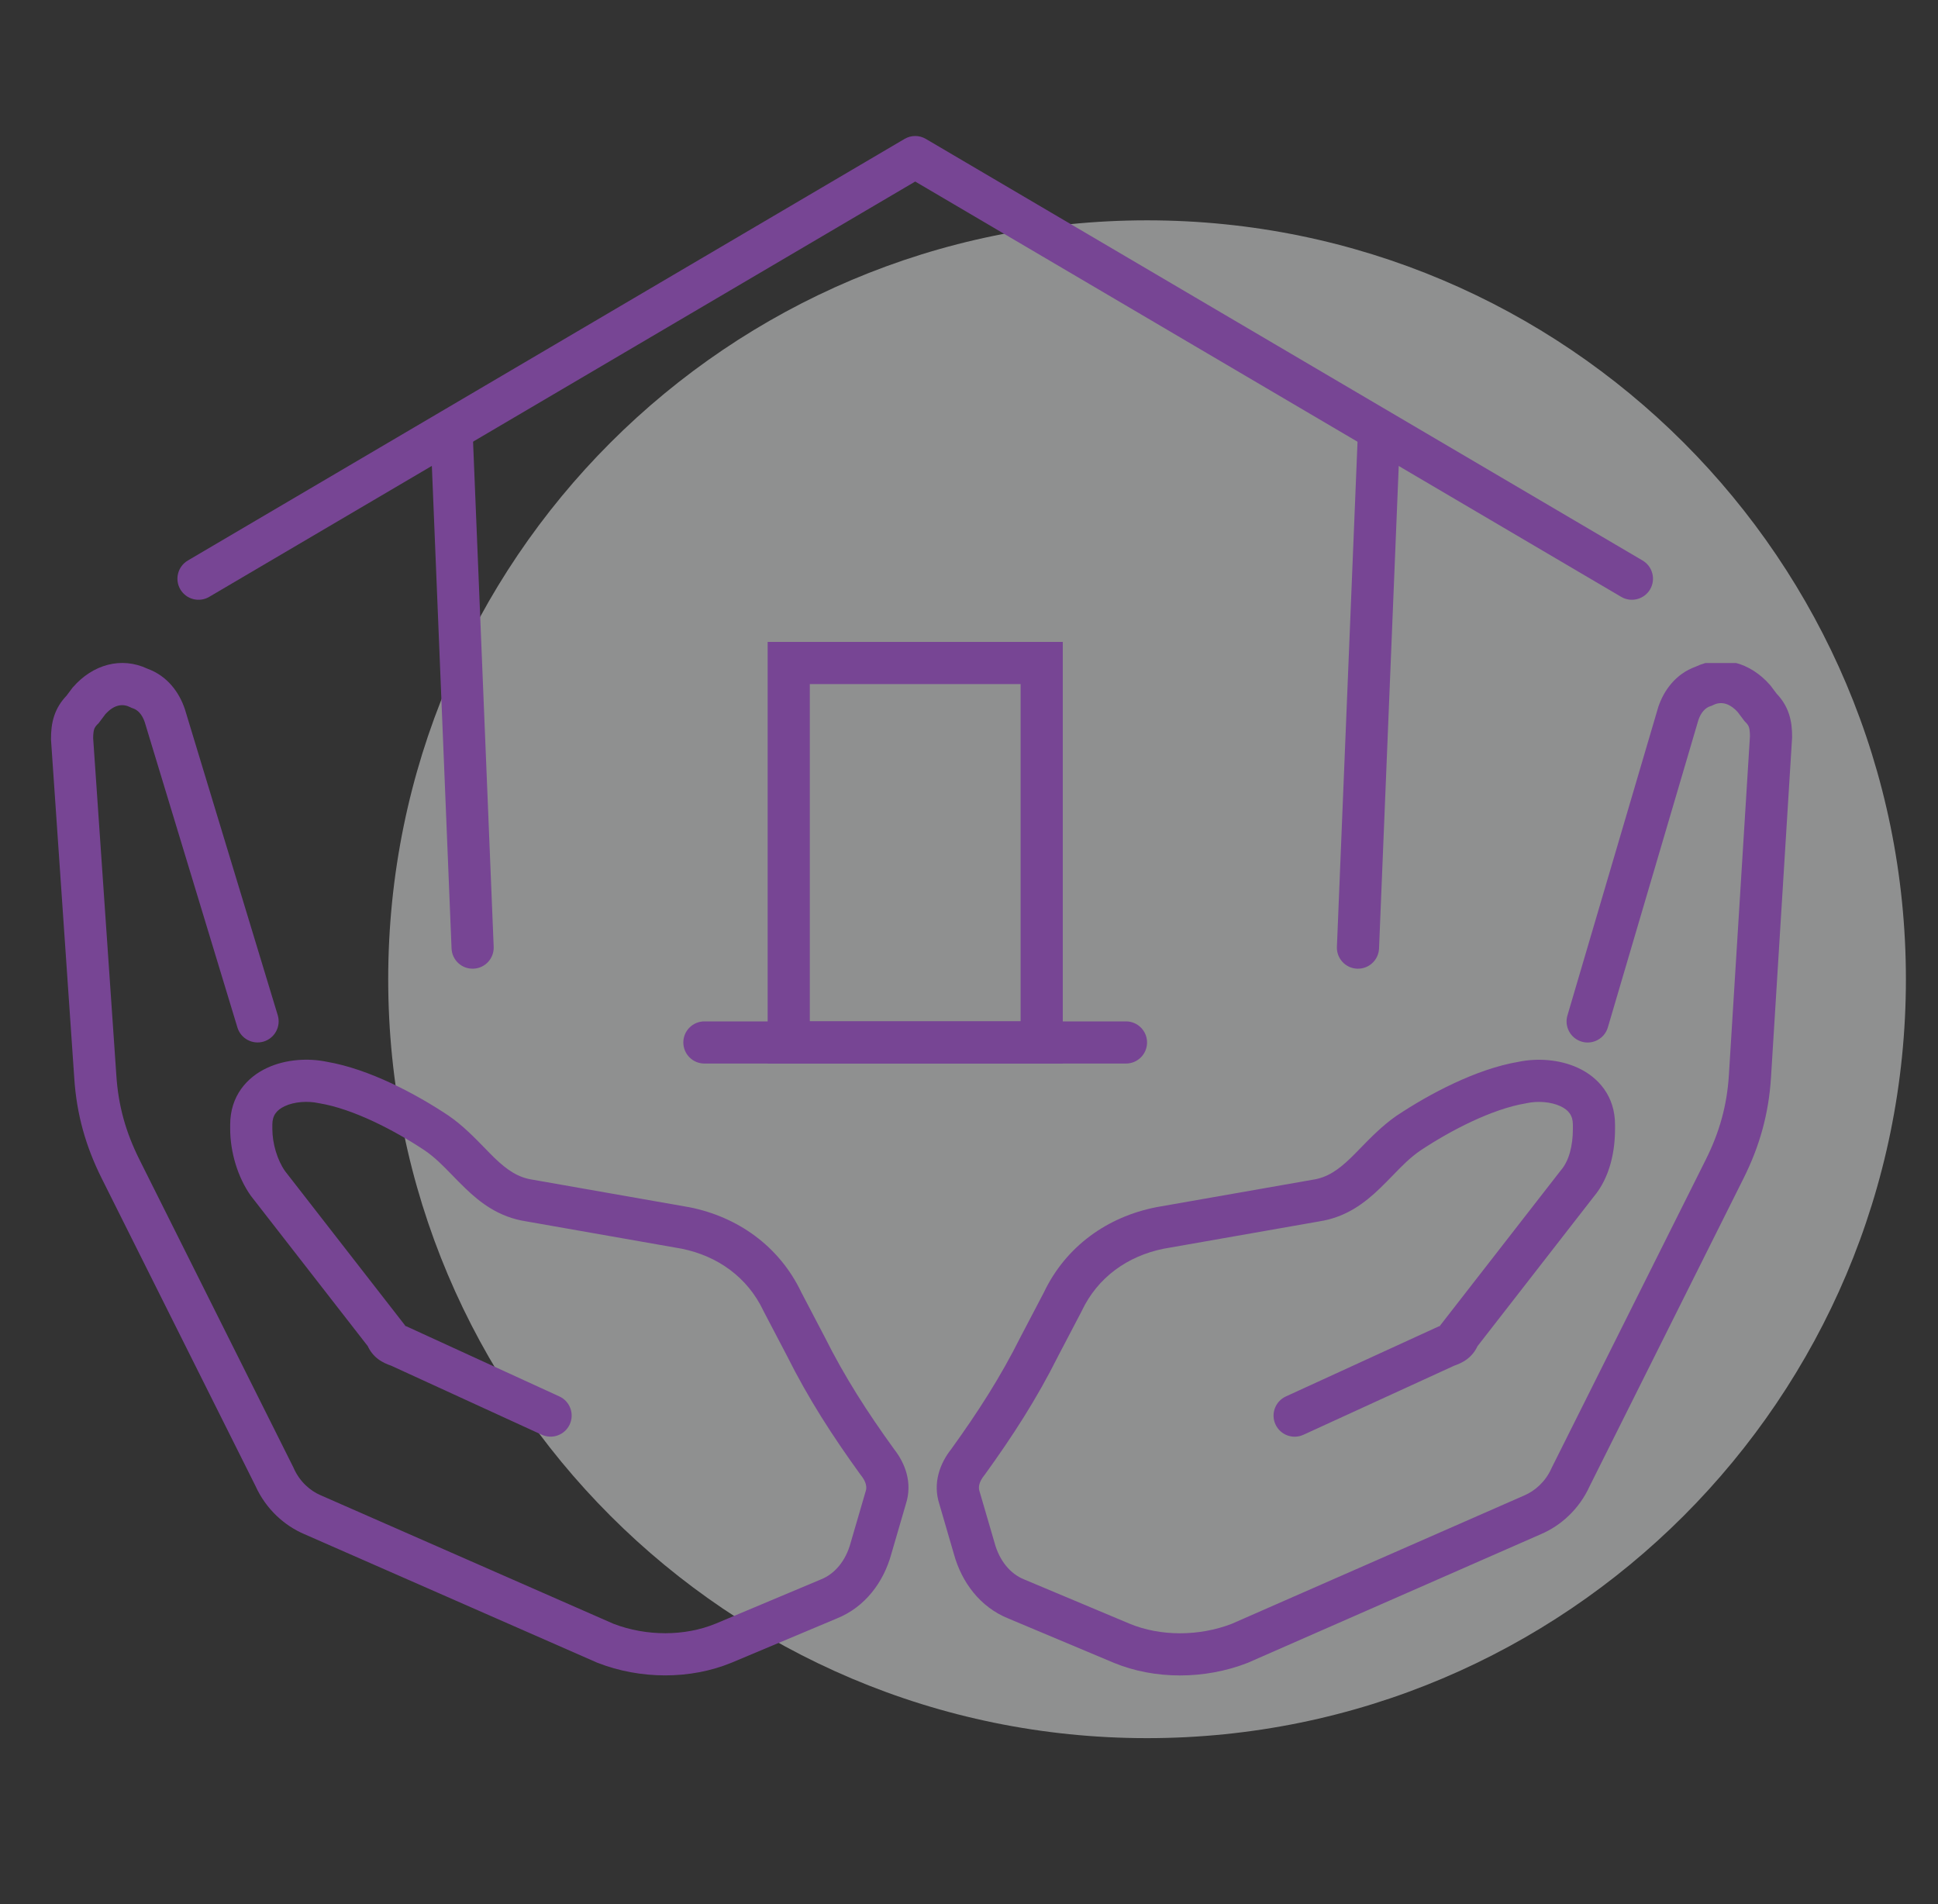
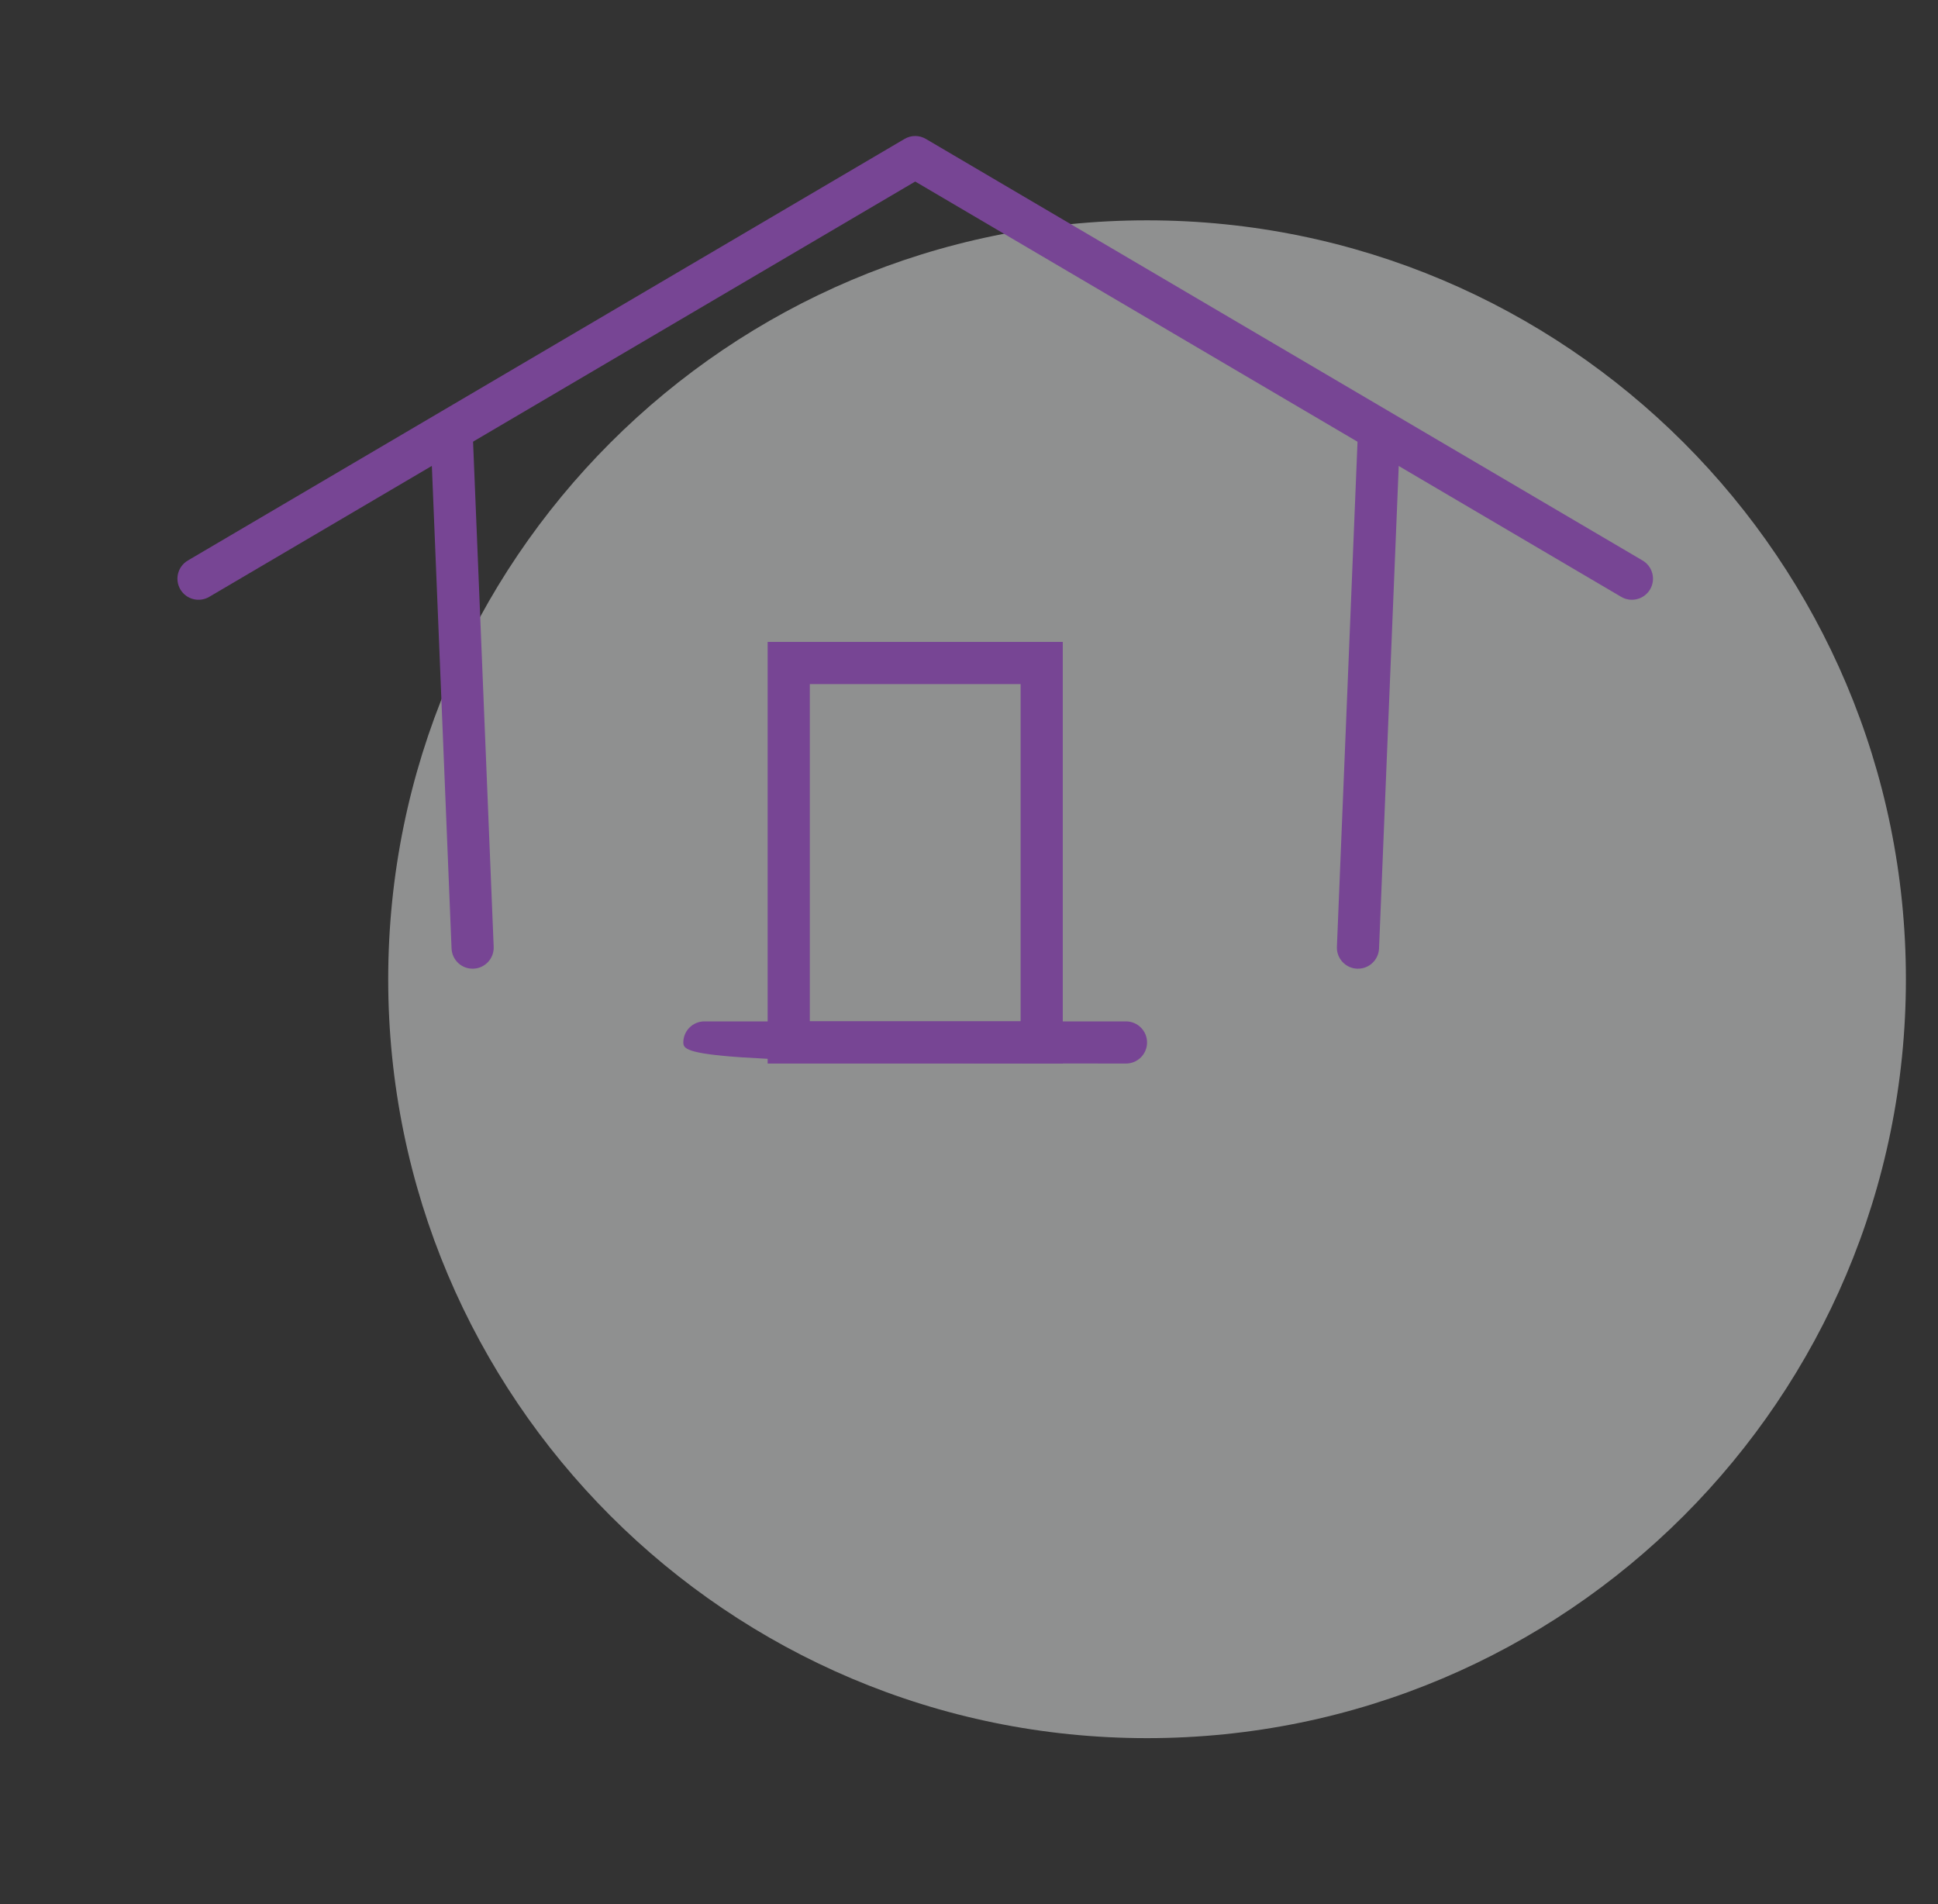
<svg xmlns="http://www.w3.org/2000/svg" width="57" height="56" viewBox="0 0 57 56" fill="none">
  <rect x="0" y="0" width="57" height="56" fill="#333333" stroke="none" />
  <g clip-path="url(#clip0_720_3822)">
    <path opacity="0.5" d="M56.056 28.8C56.056 41.126 46.064 51.119 33.737 51.119C21.411 51.119 11.418 41.126 11.418 28.8C11.418 16.473 21.411 6.48 33.737 6.48C46.064 6.48 56.056 16.473 56.056 28.8Z" fill="#EDEFEF" />
    <path fill-rule="evenodd" clip-rule="evenodd" d="M26.604 4.086C26.798 3.971 27.038 3.971 27.232 4.086L48.312 16.485C48.607 16.659 48.705 17.039 48.532 17.334C48.358 17.629 47.978 17.727 47.683 17.554L26.918 5.339L6.153 17.554C5.858 17.727 5.478 17.629 5.304 17.334C5.131 17.039 5.229 16.659 5.524 16.485L26.604 4.086Z" fill="#774594" />
    <path fill-rule="evenodd" clip-rule="evenodd" d="M13.255 12.061C13.597 12.047 13.886 12.313 13.9 12.655L14.52 27.845C14.534 28.187 14.268 28.476 13.925 28.489C13.583 28.503 13.295 28.237 13.281 27.895L12.661 12.706C12.647 12.364 12.913 12.075 13.255 12.061Z" fill="#774594" />
    <path fill-rule="evenodd" clip-rule="evenodd" d="M40.586 12.061C40.928 12.075 41.194 12.364 41.18 12.706L40.56 27.895C40.546 28.237 40.257 28.503 39.915 28.489C39.573 28.476 39.307 28.187 39.321 27.845L39.941 12.655C39.955 12.313 40.243 12.047 40.586 12.061Z" fill="#774594" />
    <path fill-rule="evenodd" clip-rule="evenodd" d="M30.018 20.119H23.818V30.038H30.018V20.119ZM22.578 18.879V31.279H31.258V18.879H22.578Z" fill="#774594" />
-     <path fill-rule="evenodd" clip-rule="evenodd" d="M20.098 30.659C20.098 30.317 20.375 30.039 20.718 30.039H33.117C33.46 30.039 33.737 30.317 33.737 30.659C33.737 31.001 33.46 31.279 33.117 31.279H20.718C20.375 31.279 20.098 31.001 20.098 30.659Z" fill="#774594" />
+     <path fill-rule="evenodd" clip-rule="evenodd" d="M20.098 30.659C20.098 30.317 20.375 30.039 20.718 30.039H33.117C33.46 30.039 33.737 30.317 33.737 30.659C33.737 31.001 33.46 31.279 33.117 31.279C20.375 31.279 20.098 31.001 20.098 30.659Z" fill="#774594" />
    <g clip-path="url(#clip1_720_3822)">
      <path fill-rule="evenodd" clip-rule="evenodd" d="M49.867 19.609C50.644 19.242 51.481 19.484 52.06 20.146L52.075 20.164L52.251 20.398C52.418 20.573 52.54 20.768 52.615 20.994C52.692 21.224 52.709 21.455 52.709 21.67V21.69L52.088 31.69C52.02 32.77 51.749 33.719 51.28 34.657L46.76 43.697C46.443 44.4 45.892 44.875 45.33 45.116C45.33 45.117 45.329 45.117 45.328 45.117L36.703 48.902L36.691 48.907C35.434 49.396 33.967 49.401 32.758 48.903L32.754 48.901L29.659 47.601C28.828 47.267 28.284 46.534 28.057 45.708L27.628 44.235C27.425 43.61 27.651 43.032 27.974 42.623C28.764 41.528 29.423 40.507 30.021 39.31L30.024 39.305L30.703 38.009C31.355 36.642 32.581 35.789 33.988 35.508L33.995 35.506L38.598 34.698L38.606 34.697C39.038 34.632 39.357 34.411 39.725 34.057C39.811 33.974 39.905 33.877 40.008 33.772C40.304 33.468 40.665 33.097 41.074 32.815L41.078 32.812L41.082 32.81C42.033 32.176 43.416 31.439 44.658 31.229C45.198 31.116 45.858 31.15 46.413 31.407C47.007 31.682 47.501 32.233 47.501 33.078V33.202C47.501 33.822 47.369 34.611 46.867 35.205L43.456 39.591C43.385 39.743 43.282 39.873 43.146 39.975C43.014 40.075 42.871 40.13 42.771 40.165L38.336 42.197C38.025 42.34 37.657 42.203 37.514 41.892C37.371 41.581 37.508 41.213 37.819 41.07L42.314 39.01L42.346 38.999C42.348 38.999 42.351 38.998 42.354 38.997L42.359 38.981L45.905 34.422L45.915 34.41C46.148 34.138 46.261 33.694 46.261 33.202V33.078C46.261 32.807 46.136 32.645 45.892 32.532C45.616 32.404 45.229 32.374 44.903 32.444L44.889 32.447L44.875 32.45C43.89 32.614 42.678 33.237 41.773 33.839C41.473 34.046 41.246 34.279 40.983 34.55C40.862 34.675 40.732 34.808 40.584 34.951C40.148 35.37 39.602 35.799 38.798 35.922L34.225 36.725C33.16 36.94 32.283 37.57 31.818 38.551L31.813 38.562L31.128 39.87C30.489 41.147 29.788 42.229 28.971 43.361L28.962 43.373L28.952 43.385C28.786 43.593 28.773 43.748 28.808 43.855L28.812 43.867L29.251 45.371L29.252 45.376C29.398 45.91 29.72 46.29 30.124 46.452L30.129 46.454L33.23 47.756C33.231 47.756 33.231 47.757 33.232 47.757C34.127 48.125 35.257 48.131 36.229 47.756L44.839 43.978C45.141 43.848 45.453 43.584 45.633 43.18L45.639 43.167L50.171 34.103C50.57 33.304 50.794 32.517 50.85 31.613C50.85 31.614 50.85 31.613 50.85 31.613L51.469 21.652C51.468 21.508 51.455 21.433 51.439 21.386C51.426 21.348 51.405 21.305 51.341 21.241L51.31 21.21L51.113 20.947C50.839 20.643 50.583 20.637 50.383 20.737L50.343 20.757L50.301 20.77C50.165 20.816 50.033 20.94 49.953 21.175L47.29 30.215C47.193 30.544 46.849 30.732 46.52 30.635C46.192 30.538 46.004 30.193 46.101 29.865L48.77 20.803L48.773 20.792C48.937 20.302 49.287 19.819 49.867 19.609Z" fill="#774594" />
      <path fill-rule="evenodd" clip-rule="evenodd" d="M3.097 21.007L2.9 21.27L2.868 21.301C2.804 21.365 2.783 21.409 2.77 21.446C2.755 21.493 2.741 21.567 2.74 21.711L3.421 31.612C3.477 32.516 3.701 33.303 4.1 34.101L8.633 43.165L8.638 43.178C8.818 43.583 9.13 43.847 9.432 43.976L9.437 43.978L18.042 47.755C19.015 48.129 20.145 48.123 21.039 47.755C21.04 47.755 21.041 47.755 21.041 47.755L24.142 46.452L24.147 46.45C24.552 46.288 24.873 45.909 25.019 45.375L25.02 45.37L25.459 43.865L25.463 43.854C25.499 43.747 25.485 43.591 25.319 43.383L25.309 43.371L25.3 43.359C24.483 42.228 23.782 41.146 23.143 39.869L22.458 38.561L22.453 38.55C21.988 37.569 21.112 36.939 20.047 36.724L15.473 35.92C14.67 35.797 14.123 35.369 13.687 34.949C13.539 34.807 13.409 34.674 13.288 34.549C13.025 34.278 12.798 34.045 12.498 33.838C11.593 33.235 10.381 32.612 9.396 32.448L9.382 32.446L9.368 32.443C9.042 32.373 8.655 32.403 8.379 32.531C8.135 32.644 8.01 32.806 8.01 33.077V33.2C8.01 33.637 8.159 34.123 8.384 34.443L11.912 38.979L11.918 38.995C11.92 38.996 11.923 38.997 11.926 38.998L11.957 39.009L16.452 41.069C16.763 41.211 16.9 41.579 16.757 41.891C16.614 42.202 16.246 42.338 15.935 42.196L11.501 40.163C11.4 40.129 11.258 40.073 11.125 39.974C10.989 39.872 10.886 39.742 10.816 39.589L7.389 35.183L7.381 35.173C6.989 34.624 6.77 33.876 6.77 33.2V33.077C6.77 32.231 7.265 31.68 7.858 31.406C8.413 31.148 9.074 31.115 9.613 31.227C10.855 31.438 12.238 32.174 13.19 32.809L13.193 32.811L13.197 32.814C13.607 33.095 13.967 33.466 14.264 33.771C14.366 33.876 14.46 33.973 14.546 34.056C14.914 34.409 15.234 34.63 15.665 34.695L15.673 34.696L20.276 35.505L20.283 35.506C21.691 35.788 22.916 36.641 23.568 38.007L24.247 39.304L24.25 39.309C24.848 40.505 25.507 41.527 26.298 42.622C26.62 43.031 26.846 43.608 26.643 44.234L26.214 45.707C25.987 46.533 25.443 47.265 24.613 47.599L21.517 48.9L21.513 48.901C20.304 49.399 18.837 49.394 17.581 48.906L17.568 48.901L8.944 45.116C8.943 45.115 8.942 45.115 8.941 45.115C8.379 44.873 7.828 44.399 7.511 43.696L2.991 34.656C2.523 33.719 2.251 32.77 2.183 31.691C2.183 31.691 2.183 31.69 2.183 31.689L1.5 21.752V21.731C1.5 21.515 1.517 21.285 1.594 21.054C1.669 20.828 1.791 20.634 1.958 20.459L2.134 20.224L2.149 20.207C2.729 19.545 3.565 19.302 4.342 19.669C4.922 19.88 5.272 20.362 5.436 20.853L5.439 20.861L8.169 29.858C8.268 30.186 8.083 30.532 7.756 30.632C7.428 30.731 7.082 30.546 6.983 30.219L4.257 21.238C4.177 21.001 4.045 20.877 3.908 20.831L3.866 20.817L3.827 20.797C3.626 20.697 3.37 20.704 3.097 21.007Z" fill="#774594" />
    </g>
  </g>
  <defs>
    <clipPath id="clip0_720_3822">
      <rect width="56" height="56" fill="white" transform="translate(0.5)" />
    </clipPath>
    <clipPath id="clip1_720_3822">
-       <rect width="51.272" height="29.821" fill="white" transform="translate(1.5 19.5)" />
-     </clipPath>
+       </clipPath>
  </defs>
</svg>